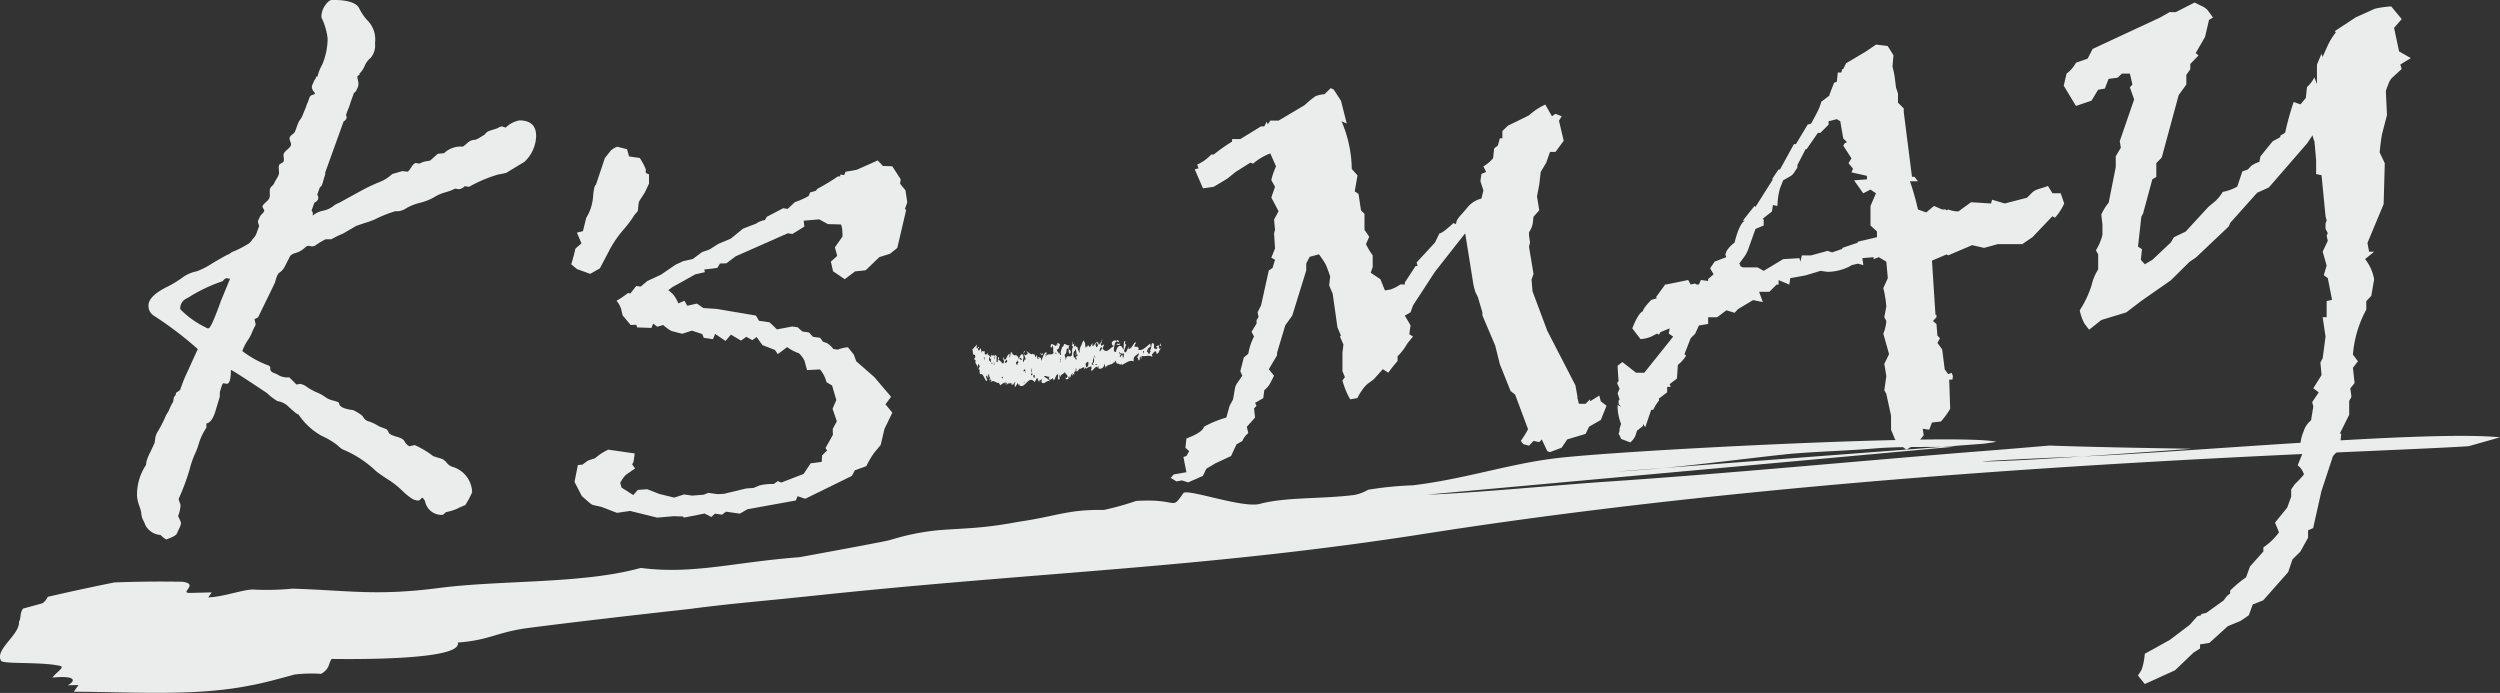
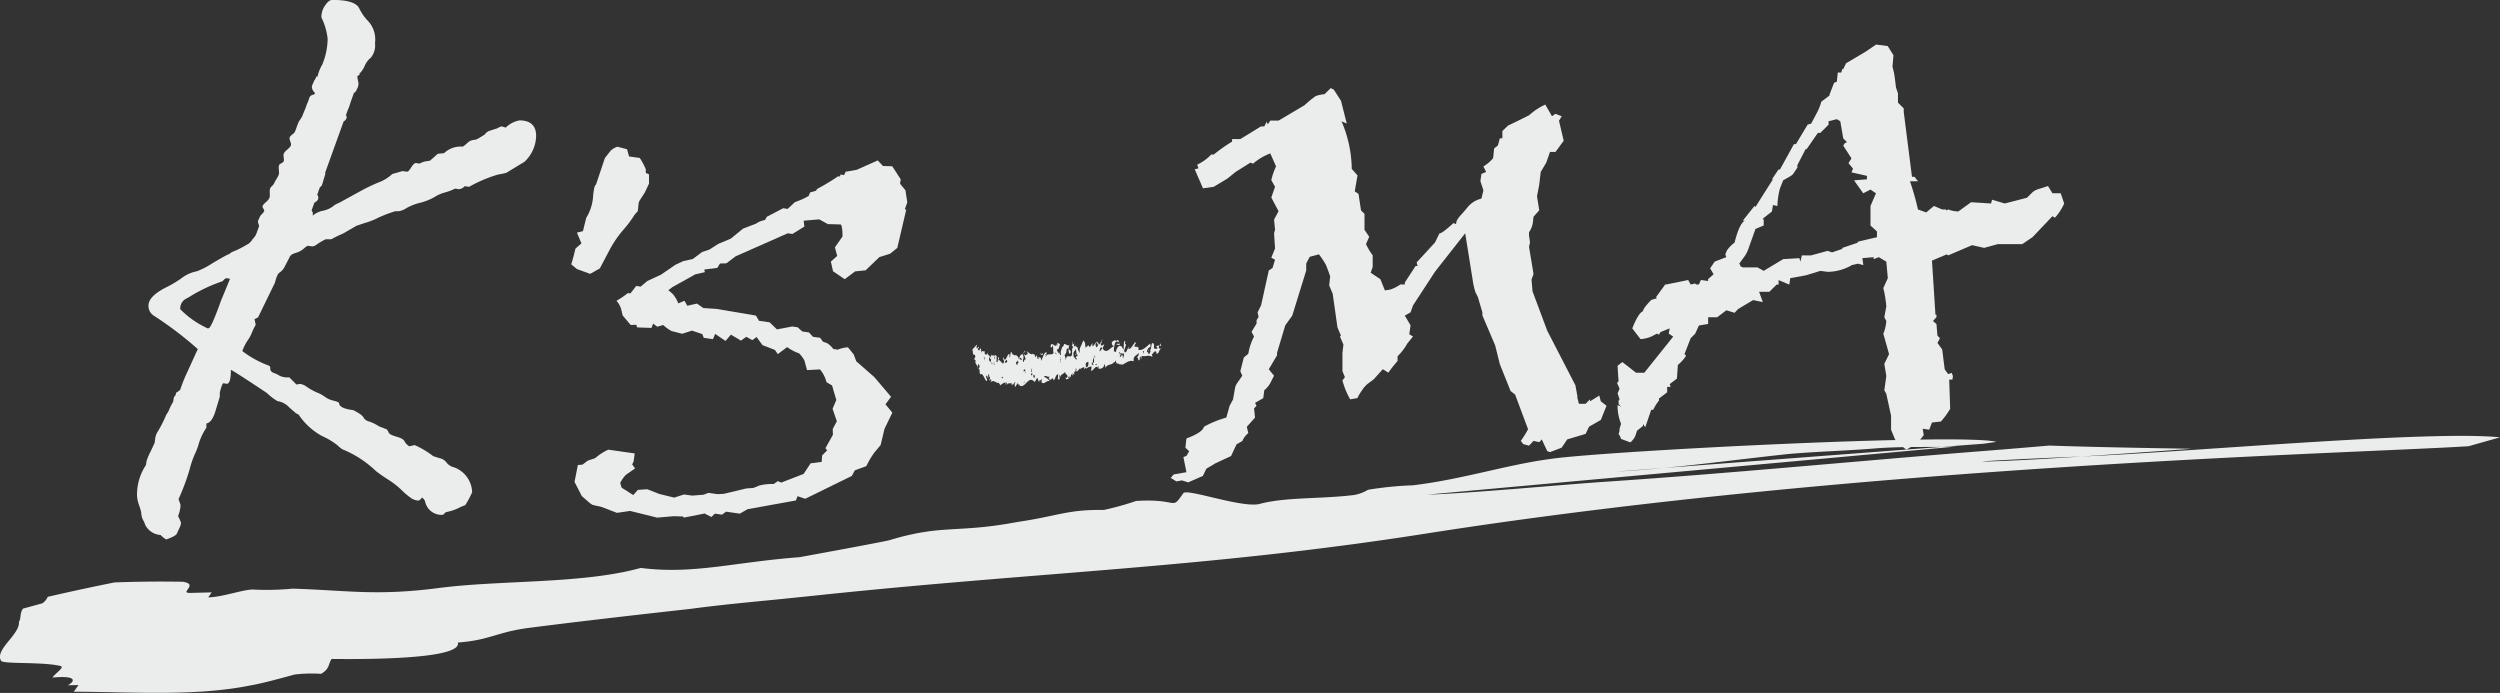
<svg xmlns="http://www.w3.org/2000/svg" id="K_S-MAY_icon" data-name="K'S-MAY_icon" width="149.58" height="41.46">
  <rect width="100%" height="100%" fill="#333333" stroke="none" />
  <defs>
    <style>.cls-1{fill:#ebedec}</style>
  </defs>
  <path id="パス_1649" data-name="パス 1649" class="cls-1" d="M839.127 220.469c-4.321-.434-18.72.893-25.022 1.146-2.421.16-4.269.264-5.657.3-1.17.03 1.527-.135 5.657-.3 1.843-.121 4.016-.275 6.572-.461-3.213-.053-6.3-.111-8.516-.192-1.606.139-3.231.273-4.884.4-7.273.589-14.3 1.265-21.5 1.754-2.614.168-8.3.712-10.839.781l31.669-2.878-.86.02-16.673 1.265c-.942.09-1.9.165-2.879.22l2.879-.22c2.466-.232 4.851-.558 7.533-.842 1.658-.144 3.565-.194 5.226-.337 1.355-.1 2.617-.068 3.914-.086l2.489-.188.763-.11-.033-.006c-2.128-.524-23.138.537-26.593 1.02-2.756.366-5.216 1.21-8.288 1.585a20.645 20.645 0 00-2.684.267 2.471 2.471 0 01-.846.315c-2.042.249-4.13.113-5.679.542-1.094.225-4.321-.95-4.529-.652-.765 1.086-.209.3-2.825.465a17.141 17.141 0 01-1.936.538c-2.154-.037-2.752.366-5.186.723-3.6.681-4.453.121-7.623 1.082-.385.108-5.393 1.021-5.393 1.021-3.956.3-6.351 1.044-9.5.643-3.489.969-8.3.712-12.071 1.2s-5.405.144-8.763.04a16.7 16.7 0 01-2.224.06c-.567-.082-1.868.438-2.821.462l.208-.3-1.272.033c-.318.009-.248-.09-.178-.189.141-.2.279-.395-.287-.479q-2-.036-4.084.04-2.025.407-3.991.862a.892.892 0 01-.318.386l-1.162.319c-.209.3-.1.584-.241.783.072.776-1.492 1.679-1.061 2.351.207.192 2.486.04 3.554.3.248.09-.281.394-.49.692 1.343-.132 1.451.157.924.461l.635-.015-.279.4c3.43.007 7.284.293 10.564-.377.7-.117 1.868-.438 2.643-.652a8.684 8.684 0 011.59-.041c.528-.306.419-.593.627-.891 2.475.031 7.809-.015 7.553-.981 1.975-.15 2.325-.644 4.372-.893 2.708-.349 6.151-.745 9.547-1.122 1.852-.249 3.64-.41 5.443-.589l1.949-.2c13.483-1.432 23.514-1.66 36.6-3.714 26.388-4.141 55.838-4.8 62.4-5.23z" transform="translate(-689.546 -194.303)" />
  <path id="パス_1650" data-name="パス 1650" class="cls-1" d="M745.1 201.469l-.344-.284c.08-.24.163-.552.254-.942l.358-.313-.269-.641.359-.09.195-.791a2.793 2.793 0 00.41-1.261c.035-.452.092-.695.172-.725l.537-1.6.344-.435a1.1 1.1 0 01.4-.238l.581.15.12.432.641.09a4.185 4.185 0 01.359.672v.222l.193.09v.551l-.253.538-.3.463a.5.5 0 00-.074.238l-.044.406-.194.222a6.837 6.837 0 01-.673.9 6.673 6.673 0 00-.79 1.141l-.612 1.164-.582.328z" transform="translate(-710.579 -185.37)" />
-   <path id="パス_1651" data-name="パス 1651" class="cls-1" d="M763.215 194.966l.315.332.555.018.507.78-.038.267.323.392.108.723-.149.416.088.014-.536 2.292-.427.346-.648.207-.821.789-.626.062-.624.469-.7-.476-.128-.578.379-.337-.137-.516.453-.646c0-.421-.036-.663-.108-.723l-.767-.02-.516-.284-.932.079.041.353-.711.441-.282-.04-3.12 1.379-.556.419-.378.009-.159.262-.783.1.038.157-.576.13-1.375.769-.236.176.267.233a2.016 2.016 0 01.329.56l.369-.158.169.3.577-.13.384.267.776.051 2.371.4.182.313.635.09.439.423.913-.172.326.046.279.251.4.058.234.26.43.059.176.238.23.077a1.347 1.347 0 01.386.357l.266.038a2.06 2.06 0 01.608-.141l.346.428.153.412 1.073.937 1.008 1.185-.336.449.412.5-.47.972-.228.963-.381.458a5.175 5.175 0 00-.477.807l-.685.249-.183.337-2.787 1.367-.46-.155-.1.256-2.893.524-.46.264-.828-.117-.236.179-.429-.062-.209.2-.407-.207-1.241.245-.051-.068-.555-.017-.993.085-1.616-.4-.786.115-.929-.357-.191-.044-.189-.04-.16-.04a1.481 1.481 0 01-.265-.2c-.139-.121-.262-.227-.369-.324l-.437-.846.2-1.012.276-.022.319-.24.444-.148a3.089 3.089 0 01.781-.507l1.582.225-.069.487-.086.17.178.236-.553.388a2.022 2.022 0 00-.339.48l.081.284.7.446.271-.309.563-.04.729.284.888.216.585-.187.487.068.686-.053.287-.11.547.077.379-.02 1.343-.322.426-.03.353-.146a3.092 3.092 0 01.856-.09l.252-.174.2.089 1.34-.518.422-.635.661-.085.025-.388.3-.3-.1-.134.446-.8-.011-.349.246-.461-.256-.747.225-.524-.254-.867-.334-.2a1.938 1.938 0 00-.388-.763l-.776.04-.158-.579a1.925 1.925 0 00-.317-.421 2.849 2.849 0 01-.716-.375l-.558.419-.175-.251-.743-.287-.353-.487-.254.19-.363-.2-.318.227-.6-.357-.324.377-.619-.421-.134.315-.547-.079-.089-.225-.618-.207-.585.188-.641-.166a2.351 2.351 0 01-.491-.357l-.36.1-.246-.185-.1.258-.856-.031-.053-.158-.334.013-.478-.566-.094-.39a1.31 1.31 0 00-.277-.491 5.656 5.656 0 00.683-.461l.148.022.35-.448.266.038.4-.337.822-.381.853-.586.469-.22.576-.128.557-.418.444-.15.514-.333.754-.315.735-.6.781-.3a1.241 1.241 0 01.527-.212l.118-.2.976-.509.267.04.436-.406a4.823 4.823 0 00.82-.366l.09-.214.347-.1.076-.11a13.459 13.459 0 001.253-.756l.118.015.017-.119.222.033.089-.2.664-.116z" transform="translate(-710.701 -185.368)" />
+   <path id="パス_1651" data-name="パス 1651" class="cls-1" d="M763.215 194.966l.315.332.555.018.507.78-.038.267.323.392.108.723-.149.416.088.014-.536 2.292-.427.346-.648.207-.821.789-.626.062-.624.469-.7-.476-.128-.578.379-.337-.137-.516.453-.646c0-.421-.036-.663-.108-.723l-.767-.02-.516-.284-.932.079.041.353-.711.441-.282-.04-3.12 1.379-.556.419-.378.009-.159.262-.783.1.038.157-.576.13-1.375.769-.236.176.267.233a2.016 2.016 0 01.329.56l.369-.158.169.3.577-.13.384.267.776.051 2.371.4.182.313.635.09.439.423.913-.172.326.046.279.251.4.058.234.26.43.059.176.238.23.077a1.347 1.347 0 01.386.357l.266.038a2.06 2.06 0 01.608-.141l.346.428.153.412 1.073.937 1.008 1.185-.336.449.412.5-.47.972-.228.963-.381.458a5.175 5.175 0 00-.477.807l-.685.249-.183.337-2.787 1.367-.46-.155-.1.256-2.893.524-.46.264-.828-.117-.236.179-.429-.062-.209.2-.407-.207-1.241.245-.051-.068-.555-.017-.993.085-1.616-.4-.786.115-.929-.357-.191-.044-.189-.04-.16-.04a1.481 1.481 0 01-.265-.2c-.139-.121-.262-.227-.369-.324l-.437-.846.2-1.012.276-.022.319-.24.444-.148a3.089 3.089 0 01.781-.507l1.582.225-.069.487-.086.17.178.236-.553.388a2.022 2.022 0 00-.339.48l.081.284.7.446.271-.309.563-.04.729.284.888.216.585-.187.487.068.686-.053.287-.11.547.077.379-.02 1.343-.322.426-.03.353-.146a3.092 3.092 0 01.856-.09l.252-.174.2.089 1.34-.518.422-.635.661-.085.025-.388.3-.3-.1-.134.446-.8-.011-.349.246-.461-.256-.747.225-.524-.254-.867-.334-.2a1.938 1.938 0 00-.388-.763l-.776.04-.158-.579a1.925 1.925 0 00-.317-.421 2.849 2.849 0 01-.716-.375l-.558.419-.175-.251-.743-.287-.353-.487-.254.19-.363-.2-.318.227-.6-.357-.324.377-.619-.421-.134.315-.547-.079-.089-.225-.618-.207-.585.188-.641-.166a2.351 2.351 0 01-.491-.357l-.36.1-.246-.185-.1.258-.856-.031-.053-.158-.334.013-.478-.566-.094-.39a1.31 1.31 0 00-.277-.491 5.656 5.656 0 00.683-.461l.148.022.35-.448.266.038.4-.337.822-.381.853-.586.469-.22.576-.128.557-.418.444-.15.514-.333.754-.315.735-.6.781-.3a1.241 1.241 0 01.527-.212l.118-.2.976-.509.267.04.436-.406a4.823 4.823 0 00.82-.366l.09-.214.347-.1.076-.11a13.459 13.459 0 001.253-.756l.118.015.017-.119.222.033.089-.2.664-.116" transform="translate(-710.701 -185.368)" />
  <path id="パス_1652" data-name="パス 1652" class="cls-1" d="M812.285 189.08l.18.09.432.67.344 1.36-.313-.135a7.437 7.437 0 01.613 2.85l.343.388-.165.956.225.15.149.985.209.21v.954l.283.417-.193.435a3.566 3.566 0 00.4.672v.7l-.119.344.582.388.269.672.343-.059a2.373 2.373 0 00.582-.3h.268v-.119l.643-.985h.12l-.06-.21 1.1-1.194.269-.552q.134.031.836-.612l.15.059.044-.194a1.5 1.5 0 01.276-.372c.174-.2.286-.328.335-.388a1.527 1.527 0 01.868-.569l.119-.492-.18-.553.061-.432.283-.119-.164-.329a2.366 2.366 0 00.582-.493l.06-.582.223-.178.121-.432h.149v-.435l.344-.328q.476-.222 1.254-.613a3.8 3.8 0 01.97-.641l.4.7.209-.147.373.147-.163.269.283 1.195-.493.672h-.328l-.225.641-.329.553-.089.76-.134.7.134.835-.343.388-.046.4a1.361 1.361 0 01-.222.522v.21l.059.4-.059.269.269 1.627-.12.331.059.7.881 2.358 1.687 3.268.12.672v.089l.089.344h.4l.267-.269v.121l.553-.344.089.344.343.266-.343.851-.7.4-.209.432-1.1.331-.329.491-.7.269-.165-.059-.328-.7-.149.163-.343-.075-.269.284-.344-.09-.15-.194a6.128 6.128 0 00.434-.7l-.776-2.076-.269-.207-.641-1.6-.283-1.133-.763-1.791v-.181l-.268-.912-.149-.3a4.115 4.115 0 01-.165-.732l-.447-2.791-1.807 2.3-1.314 2.014-.149.418-.344.194.344.582-.074.535.222.134-.342.419a3.359 3.359 0 01-.582.763v.282a8.425 8.425 0 00-.553.7l-.329-.209-.552.613-.343.253a1.649 1.649 0 00-.358.41 2.608 2.608 0 00-.269.454l-.433.075a4.81 4.81 0 01-.462-1.133l.149-.194-.149-.359v-1.1l.06-.493-.209-.478.058-.057-.208-.494-.285-2.014-.209-.494.059-.551a1.835 1.835 0 01-.074-.209l-.15-.4a2.067 2.067 0 00-.156-.282 6.01 6.01 0 00-.292-.419l-.552.148-.209.4v.419l-.836 2.7-.418.582-.492 1.642v.15l-.493.836.314.388-.24.463a1.373 1.373 0 01-.344.4l-.061.476-.492.284.089.178-.149.15.059.553-.492.551.089.375a1.256 1.256 0 00-.358.476l-.344.194-.328.7-.925.432-.553.328-.209.432-.88.388-.373-.119-.329.06-.344-.207.18-.209.761-.134-.18-.911.18-.059.164-.284-.224-.21.06-.553q.983-.374 1.044-.7a6.107 6.107 0 011.344-.551l.194-.7.208-.388.119-.685a.8.8 0 01.135-.3l.3-.432-.119-.269.209-.822.268-.223a3.547 3.547 0 01.344-1.031l-.149-.282.3-.494v-.207l.12-.181-.059-.283.209-.418.462-2.089.224-.15.149-.492-.223-.121.223-.551-.058-.911.058-.209-.058-.61.268-.5-.433-.82.223-.641-.223-.4a3.988 3.988 0 01.284-.82l-.344-.777a3.363 3.363 0 00-1.03.612l-.163-.059-.88.553-.494.4-.82.492-.642.09-.492-1.135.223-.06-.074-.224a2.679 2.679 0 00.835-.6h.15a10.466 10.466 0 011.1-.776v-.15h.493l1.239-.76h.194l.15-.282.06.163.149-.225h.493l1.538-.91c.258-.227.422-.368.492-.417l.18-.134a1.753 1.753 0 01.538-.119z" transform="translate(-732.662 -183.808)" />
  <path id="パス_1653" data-name="パス 1653" class="cls-1" d="M861.339 184.872l.7.088.343.553-.059.672c.03.128.056.24.081.335s.068.4.128.919l.12.357v.553l.344.342v.21l.493 3.881h.149l.209.269h-.477a16.057 16.057 0 01.477 1.686l.494.179.462-.388.492.209h.21l.059.059.09-.059a1.742 1.742 0 00.611.119l.761-.551 1.194.075.062-.225.76.225 1.329-.344.269-.269a.873.873 0 01.387-.238l.6-.194.267.432h.493l.209.613a3.176 3.176 0 01-.553.851l-.149-.09-1.193 1.254-.614.418h-1.463l-.82.223-.716-.163-1.432.611-.09-.059-.881.374.209 3.237h.06v.15l-.209.225.209.179.059.7.151.15-.151.284.284.388.15 1.192.21.284.208-.075.074.194-.029.209h-.194l.059 1.748a4.862 4.862 0 01-.553.761l-.537.059-.164.432-.388-.059.06.388-.24.3a4.4 4.4 0 01-.805.566l-.523-.432a.835.835 0 01-.209-.328l-.178-.434v-.836l-.284-1.314-.119-.209.119-.851-.119-.732.284-.582-.344-1.223a2.373 2.373 0 00.179-.761l-.119-.225.119-.643a6.839 6.839 0 00-.179-1.1l.269-.595-.09-.985-.448-.269-.313.119v-.119l-.672.059.059.418-.328-.09-.375.09-.088.059a2.985 2.985 0 01-1.343.342l-.433-.059-.881.269-.924.166-.059.387-.641-.269v.269h-.121l-.432.432h-.612l.223.613-.582-.119-.9.538-.208.223-.492-.15-.553.419h-.537v.4l-.552.09-.224.492-.269.269-.373.955.1.09a2.267 2.267 0 01-.493.553l-.059.82-.433.328.061.165h-.21v.326l-.491.373v.121a2.873 2.873 0 00-.344.554h-.119l-.358 1.044-.134-.2v.121l-.358.284-.09.282a1.02 1.02 0 01-.313.418l-.552-.209c-.059-.17-.109-.264-.148-.284l.059-.207v-.121l.09-.285a2.887 2.887 0 01-.208-1.133l.208.106-.148-.165v-.21l.059-.059-.119-.373.119-.269-.149-.344.09-.119c-.021-.218-.04-.522-.06-.911l.284-.225.82.641h.493l1.731-2.164-.269-.178.059-.313-.552.223-.089.15-.12-.059-.344.178a1.933 1.933 0 01-.642.15l-.492-.641c.239-.609.452-.95.641-1.031 0-.108.165-.333.493-.67l.344-.106-.061-.059.553-.76h.06l1.313-.269.15.269.269-.059.06.059h.164l.119-.269.433.06v-.118l.327-.284-.207-.357.269-.4.7-.269-.061-.165.089-.223a1.921 1.921 0 01.464-.479c.188-.756.393-1.192.612-1.314h-.12l.7-.881.059.059 1.045-1.655h-.059l.39-.582h.088l.838-1.523h.119l.7-1.166.208-.058.344-.643a3.27 3.27 0 00.267-.67l.493-.374v-.059l.271-.7.163-.059.059-.554h.209l.06-.209h.059l.166-.344 1.179-.7.612-.417m-2.344 4.461l-.493.121v.207l-.493.493h-.148l-.671.97h-.062l-.492.954v.152l-.178.267a.638.638 0 01-.254.256l-.418.238-.194.492a4.375 4.375 0 00-.15 1.045l-.269-.059-.059.388-.552.434.059.059v.344l-.493.207-.388 1.091a2.114 2.114 0 01-.224.492l-.358.493.061.09v.059l.148.075h.88l.374.207 1.165-.7.969-.059.061.209.089-.375h.552l.986-.269.267.09.613-.209v-.059l.925-.313v-.059l1.149-.269v-.344l-.387-.357v-1.166l.328-.76-.328-.223-.434.223-.551-.776.773-.059v-.209l-.925-.209.091-.223-.269-.331.178-.282-.492-.763.091-.147.133-.059-.224-.225-.178-1.029z" transform="translate(-749.092 -182.205)" />
-   <path id="パス_1654" data-name="パス 1654" class="cls-1" d="M896.847 180.806l.423.21a.947.947 0 01.374.266l.305.422-.236.142-.238 1.019-.56.969.17.139-.493.511v.315l-.237.334v.582l-.458.633-1.013 3.732-.324.334v.827l-.238.142-.558 2.058-.1.176-.2 1.793.238.157-.069.633.238.266.456-.266 1.1-1.037.187-.315.7-.336 1.359-1.476.406-.336a2.729 2.729 0 00.458-.562 2.882 2.882 0 00.867-.318l.306-.914.321-.105.2-.212a1.5 1.5 0 01.494-.244l.066-.335.729-.9.459-.246v-.089l.289-.176a16.7 16.7 0 01.509-1.839l.408.142.321-.386.069-.651a1.98 1.98 0 00.441-.58l.154.4v-1.161l.271-.651.066.192.324-.719a3.88 3.88 0 01.474-.758l-.068-.069 1.257-.827 1.136-.511a5.378 5.378 0 01.985-.14l.626.756-.456.527.3 1.408.7.4-.628.388.084.263-.575.527a.919.919 0 00-.188.29 11.82 11.82 0 00-.185.5l.067 1.441-.3 1.161c-.057.329-.1.685-.137 1.073l.306.651-.068 2.444-.969 2.321.1.527h.3l-.542.441a2.655 2.655 0 01.542 1.213l-.169.985-.3.317v.509a6.7 6.7 0 00-.8 2.691l.3.4-.3.386.1.915-.256.316.068.511-.136.244v.827l-.56 1.126h.085l-.085.9-.408.441-.694 2.108-.493 2.2-.305.14v.441l-.458.827-.477.475-.255.756-1.493 1.688-.628.246-.235.649-.494.336-.763.315-1.1 1-.56.089v.247l-.39.244-1.1 1.055-1.815.827-.408-.509.22-.352a4 4 0 00.188-.95l1.492-.827 1.189-.9.457-.511.238-.071v-.069l.306-.071 1.052-.756a1.226 1.226 0 01.373-.4v-.176a7.058 7.058 0 01.951-.792l.236-.651.8-.895v-.247a3.734 3.734 0 00.935-.9l-.238-.58.73-.9.238-.651v-.439l.219-.316a5.216 5.216 0 00.544-.58 1.1 1.1 0 00-.375-.545l.308-.759-.136-.58a2.365 2.365 0 01.178-.676 1.368 1.368 0 01.45-.676l.135-.827-.067-.262.39-.582-.323-.246.493-.79-.069-.756.136-.246.172-1.3-.172-1.16h.238v-.967l.324-.071-.256-1.3-.238-.176.17-.58-.238-.827.306-.65-.069-.316.069-.142-.135-.262v-.318l.066-.176-.066-.263-.238-2.446-.324-.071v-.825l-.1-1.126a1.852 1.852 0 01-.134-.493l.067.051-.373.557-2.291 2.639-.7.317-1.617 1.81-.069.192-1.967 1.864-.39.265-1.12 1.107-1.766 1.232-.9.687-1.492.457-.73.58-.271-.352a2.905 2.905 0 01-.292-.809 6.075 6.075 0 00.714-1.515 2.931 2.931 0 01.39-.932v-.9l-.135-.246a3.24 3.24 0 00.39-.914v-.635l-.067-.58a2.95 2.95 0 01.441-.72l.423-2.129v-.651l.306-.509-.068-.386.862-2.5-.254-.722.152-.174-.152-.65h-.479l-.255.244-.543.071-.221.58-.407.071-.39.651-.933.318-.731-1.215.17-.719a1.986 1.986 0 00.561-.651l.7-.247.3-.58 4.04-1.882.558-.318h.375z" transform="translate(-765.543 -180.656)" />
  <path id="パス_1655" data-name="パス 1655" class="cls-1" d="M725.653 187.771a1.591 1.591 0 00-.8.428l-.233-.073a.64.64 0 00-.249.108l-.446.144a.536.536 0 00-.321.231l-.286.176a1.089 1.089 0 01-.3.145.65.65 0 00-.446.176 2.165 2.165 0 01-.286.232 1.445 1.445 0 00-1.124.392l-.374.035-.464.412-.233.036a1.1 1.1 0 00-.391.141l-.214-.035c-.084 0-.179.086-.287.258s-.185.26-.231.26l-.3-.035-.607.176a2.411 2.411 0 01-.812.5 10.55 10.55 0 00-1.08.517l-1.07.587a2.259 2.259 0 01-.313.16 1.175 1.175 0 00-.295.188 1.52 1.52 0 01-.561.24 1.369 1.369 0 00-.518.214.36.36 0 01-.133.081.062.062 0 00.025-.03.288.288 0 00-.068-.274l.171-.476a.362.362 0 00.222-.216.265.265 0 00-.054-.249l.1-.289.062-.167a.259.259 0 00.126-.144c.093-.269.074-.275.167-.542a.416.416 0 00.023-.194l.148-.408.266-.738.476-1.322.212-.587a.355.355 0 00.175-.2c.029-.081-.021-.123-.034-.183l.115-.322a1.006 1.006 0 00.077-.181c.061-.174.054-.176.115-.35l.159-.441v-.024a.336.336 0 00.18-.223.623.623 0 00.1-.377l-.07-.357a.2.2 0 01.028-.071.486.486 0 00.136-.108h-.051c.022-.024.036-.044.066-.074a1.42 1.42 0 00.275-.436 1.18 1.18 0 01.347-.457 1.144 1.144 0 00.259-.881 1.623 1.623 0 00-.482-1.391 3 3 0 01-.47-.705q-.257-.489-1.6-.489-.213 0-.433.331a1.165 1.165 0 00-.22.65v.071a3.815 3.815 0 01.37 1.248v.108a4.156 4.156 0 01-.318 1.455 2.656 2.656 0 00-.264.63l-.017.092h-.084c-.028.163-.1.174-.147.311a.22.22 0 00-.012.035 1.219 1.219 0 00-.1.24.475.475 0 00.171.376c.014.073.009.066-.051.117a.33.33 0 00-.235.119c-.055.086-.073.234-.147.377-.059.113-.086.262-.155.408-.06.126-.106.269-.173.414-.053.117-.156.223-.212.349-.077.172-.131.363-.211.553-.056.128-.254.2-.311.339s.123.352.066.489c-.078.183-.345.3-.423.49-.054.134.045.326-.01.462-.037.09-.23.126-.267.216-.071.176.039.417-.031.593s-.2.333-.269.5c-.044.115-.191.188-.234.3-.07.178.017.405-.05.575-.074.194-.342.313-.41.493-.029.075.123.214.1.287-.051.137-.215.23-.262.353-.028.077-.07.145-.1.219-.035.094.03.218.061.324-.063.174-.116.319-.157.438 0 .009-.011.018-.014.027-.077.222-.255.328-.273.41a1.631 1.631 0 01-.175.179c-.059.035-.15.088-.279.16a5.633 5.633 0 01-.574.285.954.954 0 00-.274.143.262.262 0 01-.125.071q-.07.017-.91.507a4.774 4.774 0 01-.945.492 2.152 2.152 0 00-.937.428 7.115 7.115 0 01-.76.462q-1.2.573-1.2 1.159a.691.691 0 00.292.589 21.662 21.662 0 012.655 2.014.313.313 0 01-.054.126l-.551 1.21a9.47 9.47 0 00-.446 1.106 1.561 1.561 0 01-.248.178.322.322 0 01-.124.25l-.036.2a.21.21 0 01-.045.141 3.77 3.77 0 00-.24.5l-.142.232a7.844 7.844 0 01-.49.97.994.994 0 00-.169.456l-.036.249-.249.534a3.23 3.23 0 00-.232.553l-.035.234a3.2 3.2 0 00-.535 1.851 2.02 2.02 0 00.125.563 4.281 4.281 0 01.125.418 1.072 1.072 0 00.124.483 1.508 1.508 0 01.124.284 1.112 1.112 0 00.909.588 1.75 1.75 0 00.338.269q.571-.2.641-.357c.045-.106.1-.223.157-.346a.776.776 0 00.088-.3 2.754 2.754 0 00-.176-.394 2.146 2.146 0 00.142-.551v-.144l-.107-.3v-.037a13.654 13.654 0 00.652-1.746 5.491 5.491 0 01.319-.937 4.144 4.144 0 00.256-.695 3.587 3.587 0 01.433-.883v-.252c.238-.035.427-.315.571-.838l.232-.767v-.249c.095-.368.166-.553.214-.553l.2.035c.165 0 .249-.28.249-.838q.285.142 2.16 1.393a3.346 3.346 0 00.623.48 1.2 1.2 0 01.617.287c.147.144.318.293.508.448l.143.071a3.988 3.988 0 001.39 1.278 4.464 4.464 0 01.919.545 2.369 2.369 0 00.3.249 6.436 6.436 0 012.033 1.32c.166.132.407.3.722.5a5.175 5.175 0 01.8.626 4.018 4.018 0 00.562.474.815.815 0 00.446.152c.047 0 .119-.06.214-.179a.487.487 0 01.178.214 1 1 0 001.036.82c.046 0 .07-.009.07-.035l.144-.126a3.147 3.147 0 00.659-.2 5.382 5.382 0 01.5-.223 5.33 5.33 0 00.41-.767 1.638 1.638 0 00-1.106-1.5.765.765 0 01-.427-.278.689.689 0 00-.4-.258c-.2-.059-.33-.1-.4-.128a5.328 5.328 0 00-1.106-.659l-.321.073a.763.763 0 01-.287-.3c-.046-.108-.207-.2-.481-.277s-.428-.157-.462-.241a.666.666 0 00-.126-.2l-.463-.179a2.516 2.516 0 00-.581-.286.53.53 0 01-.347-.249c-.048-.108-.249-.249-.6-.43-.571-.071-.855-.214-.855-.428 0-.035-.115-.084-.339-.144a1.3 1.3 0 01-.491-.214 2.077 2.077 0 00-.481-.266 3.9 3.9 0 01-.606-.331.887.887 0 00-.418-.189l-.214.038-.428-.43a1.152 1.152 0 01-.571-.088 1.446 1.446 0 00-.348-.17c-.147-.053-.222-.141-.222-.26v-.106l-.071-.073a6.023 6.023 0 01-1.6-.875 2.9 2.9 0 01.32-.639 2.1 2.1 0 00.258-.474 3.53 3.53 0 01.222-.454c0-.025-.024-.137-.071-.34l.213-.108 1.015-2.085c.082-.344.174-.545.275-.6a.929.929 0 00.313-.368l.284-.551q.054-.163.356-.251a1.247 1.247 0 00.49-.258c.125-.112.211-.17.26-.17l.249.037h.035a.415.415 0 01.124-.037 4.158 4.158 0 01.642-.392h.339a7.157 7.157 0 01.695-.337l.8-.465c.345-.116.558-.189.642-.212s.231-.077.446-.163a7.334 7.334 0 011.247-.5h.178a1.054 1.054 0 00.489-.188 3.179 3.179 0 01.8-.313 3.346 3.346 0 00.874-.346 2.347 2.347 0 01.623-.275 3.178 3.178 0 00.615-.231l.214.035a.514.514 0 00.355-.178l.267.035a8.277 8.277 0 011.746-.738 4.121 4.121 0 00.482-.1l1.088-.661a2.184 2.184 0 00.695-1.548c0-.619-.341-.928-1.018-.928m-17.841 10.8q-.586 1.64-.74 1.64H707l-.207-.108a5.3 5.3 0 01-1.412-1.034.648.648 0 01.378-.642l.155-.088a9.4 9.4 0 012-.945c.1-.119.173-.179.233-.179l.212.035z" transform="translate(-694.595 -180.564)" />
  <path id="パス_1656" data-name="パス 1656" class="cls-1" d="M786.141 214.743c-.089-.1-.141.134-.205.152l.011-.095-.057.086-.015-.132c-.1.075-.256-.046-.271.17l-.014-.214-.1.185.05-.154c-.137-.029-.316.163-.344.165v-.082c-.027-.038-.038.017-.056.046v-.121c-.193.058-.28-.2-.486-.053-.064-.019.028-.041.021-.108-.045-.09-.111.009-.121.064-.006-.187.094-.143.006-.284-.039.1.013-.176-.071-.128l-.005.242c-.055-.035-.033-.185-.108-.152-.076.115.142.255 0 .308-.073-.007-.219-.531-.341-.386-.136-.11.017-.379-.142-.3l.086-.17c-.035-.064-.033-.185-.1-.126-.011.095-.041.219-.078.236.133-.2-.17-.253-.054-.507l-.053.015v-.051l-.073-.006c.037-.058.139-.093.069-.262l-.11-.031a1.3 1.3 0 00-.041-.293l.274-.291c0 .08-.04.137-.014.216.09.06.049-.152.139-.051l-.021.108c0-.042.011-.055-.009-.066-.035-.066-.037.016-.029.082.044.132.11.031.121-.064.1 0 .05.238.077.275.024-.23.167-.014.214-.126l-.02.15c.1.167.146.013.183-.042v.119c.1-.035.2.36.231-.072v.082c.048.03.124.11.15-.02a.242.242 0 00.041.123c0-.165.063-.048.131-.026-.037.046 0 .258-.035.314.125.2.06-.249.143-.256.063.1-.03.124-.032.2.113-.132.321.457.349.022l-.071-.128c.039-.1.066-.1.066-.059-.019-.011-.019.028-.02.07.179.2.2-.341.364-.275a1.267 1.267 0 00-.013.176c.081.075.017-.418.152-.269l-.01.095c.045.051.057-.086.048-.11.048.359.24-.048.378.41.032-.2.173-.376.236-.275.1.207-.033.244.018.443.056-.007.059-.207.15-.148-.023-.2-.212-.386-.072-.52l.035.106c-.018-.013-.045-.051-.064-.022-.03.124.043.133.061.183l.157-.079c-.014-.214-.107-.152-.124-.2.137.028.334.319.438.163v.082c.133-.2.139.376.22.02.072.048 0 .229.105.233.028 0 0-.082-.006-.106.112-.09.079.194.166-.015v.23c.114-.172.2-.584.332-.5.014.175-.059.166-.071.3.117-.332.37-.085.493-.271-.061-.143.025-.353-.082-.462 0 .227-.057.084-.1.116.019-.5.364.2.335-.231l.043.17c.019-.029.059-.166.013-.216l.173.092c-.039.139-.12.454-.181.271-.022.192.081.115.067.331.07-.3.081.115.184.038-.082-.244.067-.353.046-.474.043.042.109-.084.129-.174.061-.031.232.154.324.053a.66.66 0 00-.054.355c.039-.1.095-.1.128.084-.137.362-.111-.421-.245-.181-.013.216-.05.274-.126.346a1.371 1.371 0 01.076.318c.046-.461.259-.077.365-.315.039-.137-.036-.412.085-.476l-.127-.126c.135.111.012-.134.105-.2l-.021.15c.064.02.083-.007.1-.117l-.023.232c.036.022.1.044.084-.089l.029.135c0-.038.016-.064.053-.062-.019.028-.036.015-.029.084.139-.071.064.238.152.2a.157.157 0 00.062.139c-.047-.353.127-.421.15-.624v.007l.1-.157c-.021.031.017.124.057.157h-.006c.045.051 0 .388.1.273l.049-.112.017.092.051-.1c.137.318.158-.209.292-.059-.036-.024-.083.007-.048.11.025.038.055 0 .064-.059v.04l.189-.245c0 .121-.123.145-.051.273.052.159.093-.02.129-.037-.017-.093-.1-.168-.032-.225.015.045.1.132.071.2a1.1 1.1 0 00.209-.349.086.086 0 01-.012.095l-.009-.026c-.038.057.024.24-.077.154.032.308.137.068.219.1l-.1.225c.257.394.479-.095.683-.126-.072-.089-.111.009-.133-.232.113-.13.1-.077.224-.141l-.009.013c.08.115.141-.132.21.077-.012.134-.108-.112-.077.155l.156-.04c-.03.163-.156.04-.213.085-.046-.009.083-.048.041-.22-.149.029-.161.2-.2.463-.022.189.088.181.116.178.061-.288.184-.434.347-.326l.107.191c.05-.191-.026-.549.111-.52l-.022.15c.036.053.058.071.072.066l-.126.368c.114.3.2-.178.3-.253 0 .04-.038.057-.04.137.174.053.3-.335.422-.4.071.128-.094.1-.043.3.057-.086.155.079.149-.108 0 .269.157 0 .06.264.255.086.49-.192.716-.37l.024.2c-.082.006-.2.1-.218.288.071.128.106-.2.131-.119-.02.068-.075.072-.059.207.09.139.1-.077.149-.108l-.035-.064c.132-.2.028-.474.2-.422.079.155.016.132.039.333.03-.084.182.119.2-.1l-.1-.006c.063-.064.129-.071.168-.145l-.01.106c.047-.073.12-.064.133-.2l.042.212c-.045-.09-.146-.1-.147.026.032.188.118.058.164.069-.186.081-.146.414-.328.3l.02-.071c-.123-.147-.194.131-.284.135a.247.247 0 01.038.156c-.217-.143-.4.007-.633-.066l-.041.218-.024-.159c-.119-.058 0 .227-.069.22.027 0 .019-.029.019-.069-.1.2-.089-.141-.154-.082.012-.176.131-.079.071-.3-.105.2-.315.121-.287.509-.256-.126-.519.152-.713.209-.035-.064.012-.053-.006-.106-.051.232-.283-.123-.259.076a.833.833 0 01-.1-.247.339.339 0 01-.153.192l.04-.06-.009-.026-.056.086v.011c-.152.077-.343.05-.46.284.067-.141-.05-.238-.022-.322-.034.326-.209.355-.356.339l-.015-.171-.067.139v-.079c-.156-.042-.273.332-.391.194.056-.044.048-.11.042-.219a.53.53 0 00-.318.148v-.066c-.036-.024-.066.059-.095.1l-.023-.158c-.055.081-.147.011-.207.147-.051-.172-.162.183-.259.121-.029.042.05-.192-.043-.172.03.349-.12.025-.082.4l-.1-.126.005.189c-.113-.342-.087.168-.2.071v-.082c-.029.044-.1.077-.031.165-.055 0-.232.115-.173-.093.008.106.074.007.1-.035-.024-.161-.1-.086-.142-.257l-.011.075-.025-.1c-.081.189-.2.075-.249.313-.011-.049-.033-.086-.068-.071l.023.2-.11.009.015-.3c-.128-.044-.172.3-.264.36-.068-.331-.179.15-.3-.137l.066-.1c-.158.081-.209-.117-.35.017a.869.869 0 01.362.275c-.209-.115-.308.23-.508.059 0-.082.04-.139-.013-.215-.013.176-.166.015-.115.211-.062-.059-.1-.247-.133-.269l-.152.269v-.019c-.37-.425-.542.384-.879.225l-.007-.108-.059.168c.048-.113-.043-.13-.059-.223l-.17.256c-.017-.092-.032-.306.023-.271m2.621-.414l.045-.022c.011.009.021.011.029-.011l-.029.011c-.027-.022-.056-.1-.045.022m4.314-.925c.011-.1-.036-.024-.055-.038l.074-.033c.017.053-.01.055-.02.071m-4.472-.366l-.043-.13-.019.108.063.022m-.673.071l.058-.084-.01-.027-.056.086.007.025m-.612 1.17l.01-.028-.01.028c-.04.1-.09-.134-.1.1.076.192.083-.017.1-.1m1.3-.207c.015.132-.059.165-.07.262-.037-.024-.007-.147 0-.229-.018-.011-.027 0-.046.031-.022-.28.072.088.121-.064m1.448-.22l-.019-.01.049-.113-.03.123m.35-.057c.074.006.115-.17.08-.315-.056.044-.148.026-.16.2.02-.11.012.253.079.113m-2.6.145c.038-.058.063-.368.17-.216l-.056.084.017.013v.121c-.02-.321-.09-.02-.129 0m3.117-.419c.048-.11.144-.253.118-.374.032.227-.044.342-.072.344s-.027 0-.047.031m-.055-.425a1.155 1.155 0 00-.11.441c.1.084.087-.209.062-.328.048-.113.055.035.092.059l-.043-.172m-.014.646l-.04-.026c-.054-.089-.095-.344-.123-.08l.123.08.04.026m.768-.174l-.023.071c.009.035.008.071-.026.084l.026-.084c-.016-.068-.066-.141.023-.071m-.7.115l.1-.035c-.036-.024-.109-.071-.1.035m.483-.256c-.018-.013.1 0 .147.014-.02.07-.122.106-.147-.014m2.422-.588l-.065.019.052.157.013-.176m-.728.037l-.036.016-.027-.077.063.062m-.779.016l.011.116-.018.071c.011 0 .016-.031.018-.071.024-.039.069-.026.095.02 0 .082-.048.072-.058.126.088.181.165-.4.19.145.02-.069.1-.223.052-.313a.264.264 0 01-.29-.095l-.029-.053.029.053m-1.016.055c-.008.051.036.108-.012.181a.312.312 0 01.012-.181l.038-.053-.038.053m-.136-.064l.076-.115-.03.123.106-.238c-.09-.1-.158.082-.151.23m-.183-.038l.14-.095v.031h.009l-.012.137v-.132l-.139.064m-1.186.412l-.073-.009c.009-.014.067-.139.131-.119-.121-.366-.02.071-.163-.066.146-.011.061-.238.036-.388 0 .22-.207.115-.1.555.038-.1.159.309.165.027m-.946-.027l-.085.048.092-.022-.007-.027m-2.313.188c-.007-.106-.151-.282-.155-.079.064.02.129 0 .155.079m-.988.152l.095-.1c-.049-.238-.093.022-.147-.013 0 .121.027.037.053.115m-.706-.113v.243l.028-.045-.024-.2m.08-.275c-.019-.013-.084.048-.05.152l.05-.152m-.658.245l.013-.216-.045-.009.032.225m.067.014c-.008-.152-.038-.357.075-.267a1.265 1.265 0 00.058.344c-.028.045-.064-.022-.082-.033.019-.028.055.035.048-.071-.046-.058-.082-.031-.1.027l-.007.13.007-.13m.386.123l.039.064v-.041c-.023-.069-.032-.049-.04-.022l-.056-.051a.765.765 0 01.039-.311c-.029.042-.04.176-.094.1 0-.04-.008-.066.02-.069l-.064-.022c-.045.2.028.245.1.3l.03.092c.013.018.019-.015.026-.041m-.423.17l.005.148-.029.044a.143.143 0 01.023-.192m1.96-.009c-.027-.038 0-.2.058-.165l-.051-.2c.016.135-.085.13-.095.144 0 .187.035.106.088.22m2.446-.467c-.02.068-.164-.066-.151.188-.077-.275.079-.234.151-.188m.081.264c.033-.009.046.014.027-.112.01-.055.045.009.056-.044-.081-.1-.052.1-.083.156l-.031.014.031-.014m-1.34.181l-.023.192-.074-.007.1-.185m-.755.469l.056-.046-.027-.038-.014-.154.026-.02-.026.02c-.043.02-.1.011-.087.15.011-.055.094-.061.1.046l-.029.041m-1.3.276c-.061-.1-.062-.064-.09-.02.017.053.063.062.09.02m1.754-.247c-.092-.059.014-.216-.05-.28l.045.011c-.088-.141-.03.163-.085.128l.036.024c.043.13-.039.1-.032.2.045.048.121-.064.085-.088m-1.915.529c.046-.031 0-.308.1-.183-.057.044-.015.3-.1.183m1.388.027l.009.027.057-.086-.008-.024z" transform="translate(-725.36 -191.847)" />
  <path id="パス_1657" data-name="パス 1657" class="cls-1" d="M790.084 213.437c.014.216.134.11.18.161-.064-.264-.094.102-.18-.161z" transform="translate(-727.849 -192.357)" />
</svg>